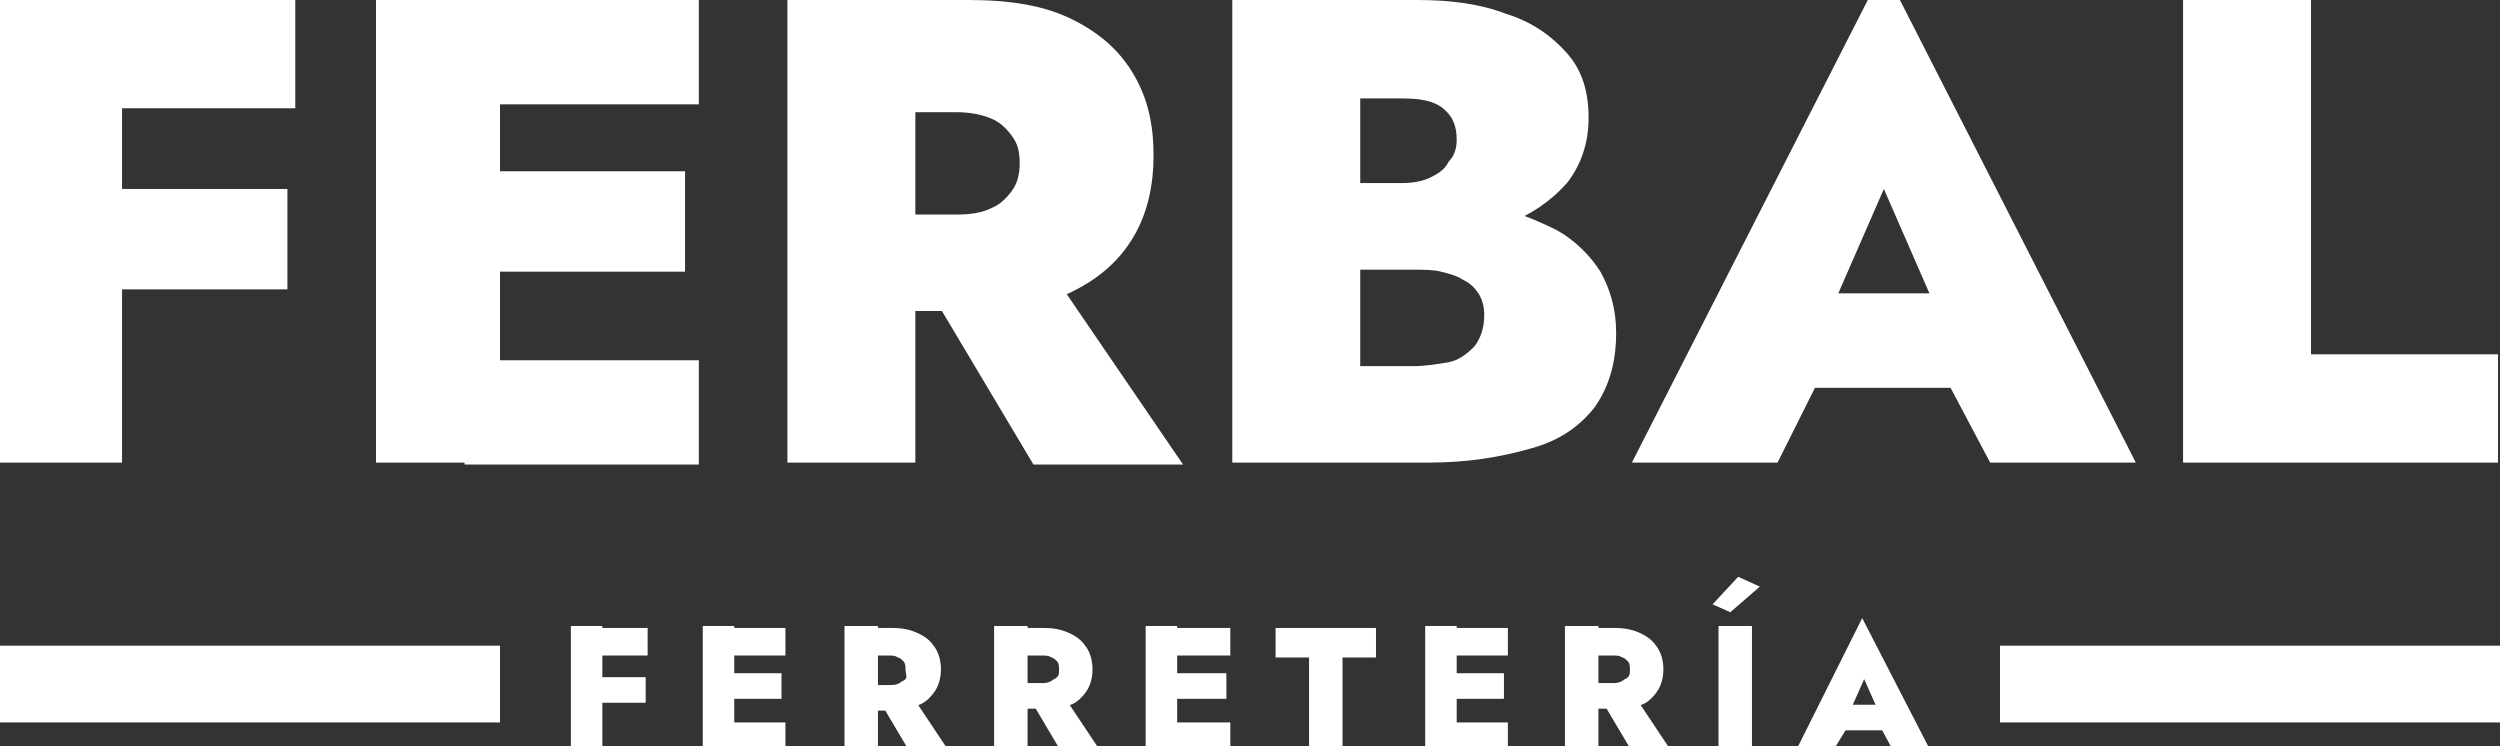
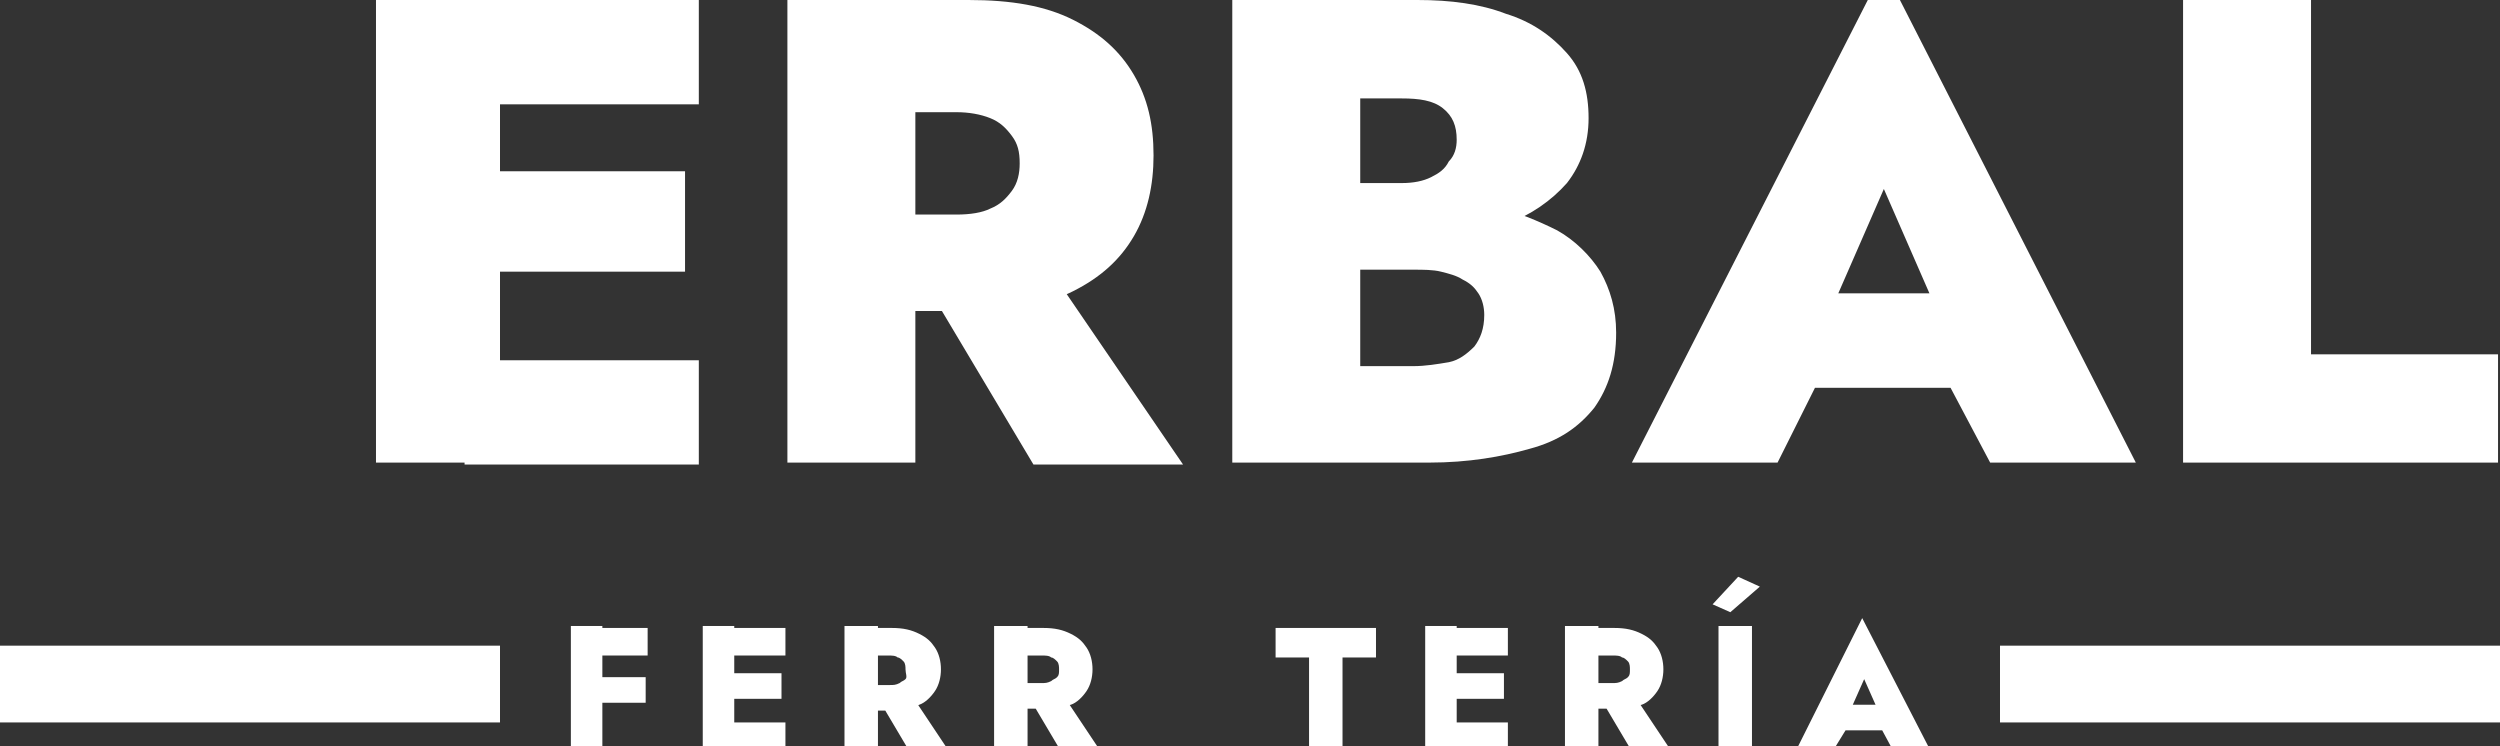
<svg xmlns="http://www.w3.org/2000/svg" version="1.1" id="Capa_1" x="0px" y="0px" viewBox="0 0 127 37.9" style="enable-background:new 0 0 127 37.9;" xml:space="preserve">
  <rect x="0" y="0" width="127" height="37.9" fill="#333333" stroke="none" />
  <style type="text/css">
	.st0{fill:#FFFFFF;}
</style>
  <g>
    <g>
      <g>
-         <path class="st0" d="M6.2,0v23.5H0V0H6.2z M4.4,0H15v5.5H4.4V0z M4.4,9.6h10.2v5.1H4.4V9.6z" />
-       </g>
+         </g>
      <g>
        <path class="st0" d="M25.4,0v23.5h-6.3V0H25.4z M23.6,0h11.9v5.3H23.6V0z M23.6,8.7h11.2v5.1H23.6V8.7z M23.6,18.3h11.9v5.3H23.6     V18.3z" />
      </g>
      <g>
        <path class="st0" d="M46.5,0v23.5h-6.5V0H46.5z M44.1,0h5.1c2.2,0,3.9,0.3,5.3,1c1.4,0.7,2.4,1.6,3.1,2.8c0.7,1.2,1,2.5,1,4.1     c0,1.5-0.3,2.9-1,4.1c-0.7,1.2-1.7,2.1-3.1,2.8c-1.4,0.7-3.2,1-5.3,1h-5.1v-4.9h4.5c0.7,0,1.3-0.1,1.7-0.3     c0.5-0.2,0.8-0.5,1.1-0.9c0.3-0.4,0.4-0.9,0.4-1.4c0-0.6-0.1-1-0.4-1.4c-0.3-0.4-0.6-0.7-1.1-0.9c-0.5-0.2-1.1-0.3-1.7-0.3h-4.5     V0z M53,13.2l7.1,10.4h-7.6l-6.2-10.4H53z" />
      </g>
      <g>
        <path class="st0" d="M67.4,9.3h3.8c0.6,0,1.1-0.1,1.5-0.3c0.4-0.2,0.7-0.4,0.9-0.8C73.9,7.9,74,7.5,74,7.1c0-0.7-0.2-1.2-0.7-1.6     C72.8,5.1,72.1,5,71.2,5h-2.1v13.6h2.7c0.6,0,1.2-0.1,1.8-0.2c0.5-0.1,0.9-0.4,1.3-0.8c0.3-0.4,0.5-0.9,0.5-1.6     c0-0.4-0.1-0.8-0.3-1.1c-0.2-0.3-0.4-0.5-0.8-0.7c-0.3-0.2-0.7-0.3-1.1-0.4c-0.4-0.1-0.9-0.1-1.4-0.1h-4.4v-3.6h5.2     c1.1,0,2.3,0.1,3.4,0.4c1.1,0.3,2.1,0.7,3.1,1.2c0.9,0.5,1.7,1.3,2.2,2.1c0.5,0.9,0.8,1.9,0.8,3.1c0,1.6-0.4,2.8-1.1,3.8     c-0.8,1-1.8,1.7-3.3,2.1c-1.4,0.4-3.1,0.7-5.1,0.7H62.6V0H72c1.7,0,3.2,0.2,4.5,0.7c1.3,0.4,2.3,1.1,3.1,2c0.8,0.9,1.1,2,1.1,3.3     c0,1.3-0.4,2.4-1.1,3.3c-0.8,0.9-1.8,1.6-3.1,2.1C75.2,11.8,73.7,12,72,12h-4.6V9.3z" />
      </g>
      <g>
        <path class="st0" d="M92.6,16.7l0.4,1.4l-2.7,5.4h-7.4L95.7-1.6l12.8,25.1h-7.4l-2.7-5.1l0.4-1.7l-3.1-7.1L92.6,16.7z M89.8,14.9     h12.1l0.2,4.8H89.6L89.8,14.9z" />
      </g>
      <g>
        <path class="st0" d="M117.4,0v18h9.5v5.5h-16V0H117.4z" />
      </g>
    </g>
    <g>
      <rect y="32.8" class="st0" width="25.4" height="3.9" />
    </g>
    <g>
      <rect x="101.6" y="32.8" class="st0" width="25.4" height="3.9" />
    </g>
    <g>
      <g>
        <path class="st0" d="M30.6,31.9V38h-1.6v-6.2H30.6z M30.1,31.9h2.8v1.4h-2.8V31.9z M30.1,34.4h2.7v1.3h-2.7V34.4z" />
      </g>
      <g>
        <path class="st0" d="M37.3,31.9V38h-1.6v-6.2H37.3z M36.8,31.9h3.1v1.4h-3.1V31.9z M36.8,34.2h2.9v1.3h-2.9V34.2z M36.8,36.7h3.1     V38h-3.1V36.7z" />
      </g>
      <g>
        <path class="st0" d="M44.6,31.9V38h-1.7v-6.2H44.6z M44,31.9h1.3c0.6,0,1,0.1,1.4,0.3c0.4,0.2,0.6,0.4,0.8,0.7     c0.2,0.3,0.3,0.7,0.3,1.1c0,0.4-0.1,0.8-0.3,1.1c-0.2,0.3-0.5,0.6-0.8,0.7c-0.4,0.2-0.8,0.3-1.4,0.3H44v-1.3h1.2     c0.2,0,0.3,0,0.5-0.1c0.1-0.1,0.2-0.1,0.3-0.2S46,34.2,46,34c0-0.1,0-0.3-0.1-0.4c-0.1-0.1-0.2-0.2-0.3-0.2     c-0.1-0.1-0.3-0.1-0.5-0.1H44V31.9z M46.3,35.3l1.8,2.7h-2l-1.6-2.7H46.3z" />
      </g>
      <g>
        <path class="st0" d="M52.2,31.9V38h-1.7v-6.2H52.2z M51.6,31.9H53c0.6,0,1,0.1,1.4,0.3c0.4,0.2,0.6,0.4,0.8,0.7     c0.2,0.3,0.3,0.7,0.3,1.1c0,0.4-0.1,0.8-0.3,1.1c-0.2,0.3-0.5,0.6-0.8,0.7C54,35.9,53.5,36,53,36h-1.3v-1.3h1.2     c0.2,0,0.3,0,0.5-0.1c0.1-0.1,0.2-0.1,0.3-0.2s0.1-0.2,0.1-0.4c0-0.1,0-0.3-0.1-0.4c-0.1-0.1-0.2-0.2-0.3-0.2     c-0.1-0.1-0.3-0.1-0.5-0.1h-1.2V31.9z M54,35.3l1.8,2.7h-2l-1.6-2.7H54z" />
      </g>
      <g>
-         <path class="st0" d="M59.8,31.9V38h-1.6v-6.2H59.8z M59.4,31.9h3.1v1.4h-3.1V31.9z M59.4,34.2h2.9v1.3h-2.9V34.2z M59.4,36.7h3.1     V38h-3.1V36.7z" />
-       </g>
+         </g>
      <g>
        <path class="st0" d="M64.8,31.9h5.1v1.5h-1.7V38h-1.7v-4.6h-1.7V31.9z" />
      </g>
      <g>
        <path class="st0" d="M74,31.9V38h-1.6v-6.2H74z M73.5,31.9h3.1v1.4h-3.1V31.9z M73.5,34.2h2.9v1.3h-2.9V34.2z M73.5,36.7h3.1V38     h-3.1V36.7z" />
      </g>
      <g>
        <path class="st0" d="M81.2,31.9V38h-1.7v-6.2H81.2z M80.6,31.9H82c0.6,0,1,0.1,1.4,0.3c0.4,0.2,0.6,0.4,0.8,0.7     c0.2,0.3,0.3,0.7,0.3,1.1c0,0.4-0.1,0.8-0.3,1.1c-0.2,0.3-0.5,0.6-0.8,0.7C83,35.9,82.5,36,82,36h-1.3v-1.3h1.2     c0.2,0,0.3,0,0.5-0.1c0.1-0.1,0.2-0.1,0.3-0.2s0.1-0.2,0.1-0.4c0-0.1,0-0.3-0.1-0.4c-0.1-0.1-0.2-0.2-0.3-0.2     c-0.1-0.1-0.3-0.1-0.5-0.1h-1.2V31.9z M83,35.3l1.8,2.7h-2l-1.6-2.7H83z" />
      </g>
      <g>
        <path class="st0" d="M87.9,31.1L87,30.7l1.3-1.4l1.1,0.5L87.9,31.1z M89,31.9V38h-1.7v-6.2H89z" />
      </g>
      <g>
        <path class="st0" d="M93.9,36.3l0.1,0.4L93.2,38h-1.9l3.3-6.6L98,38h-1.9l-0.7-1.3l0.1-0.4l-0.8-1.8L93.9,36.3z M93.1,35.8h3.2     l0,1.3h-3.3L93.1,35.8z" />
      </g>
    </g>
  </g>
</svg>